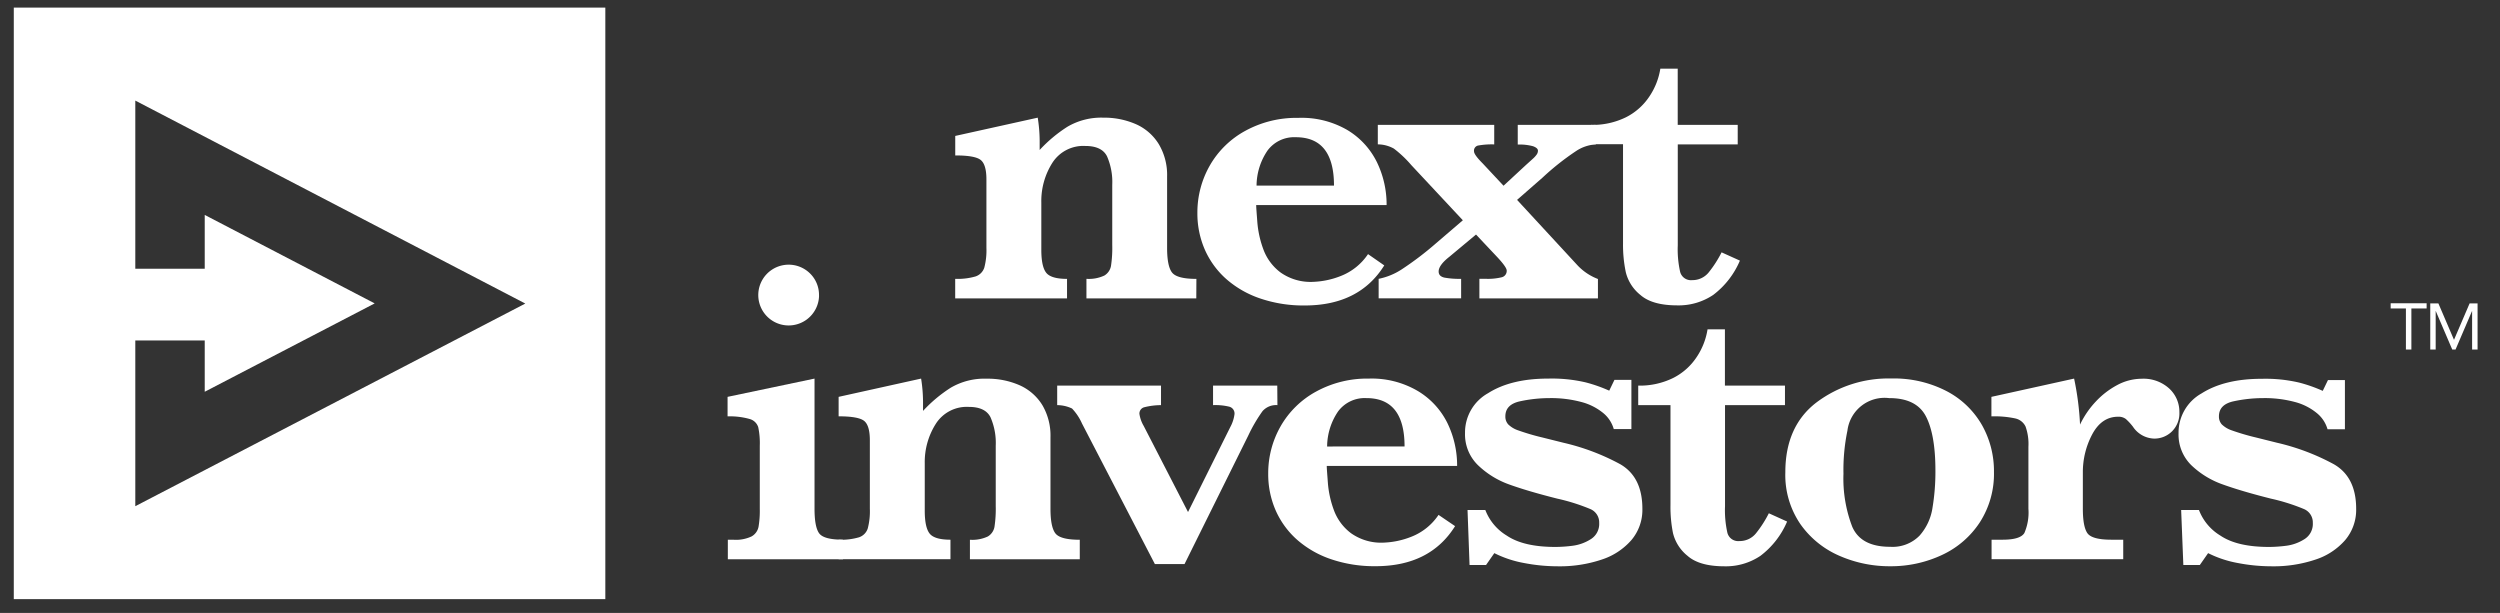
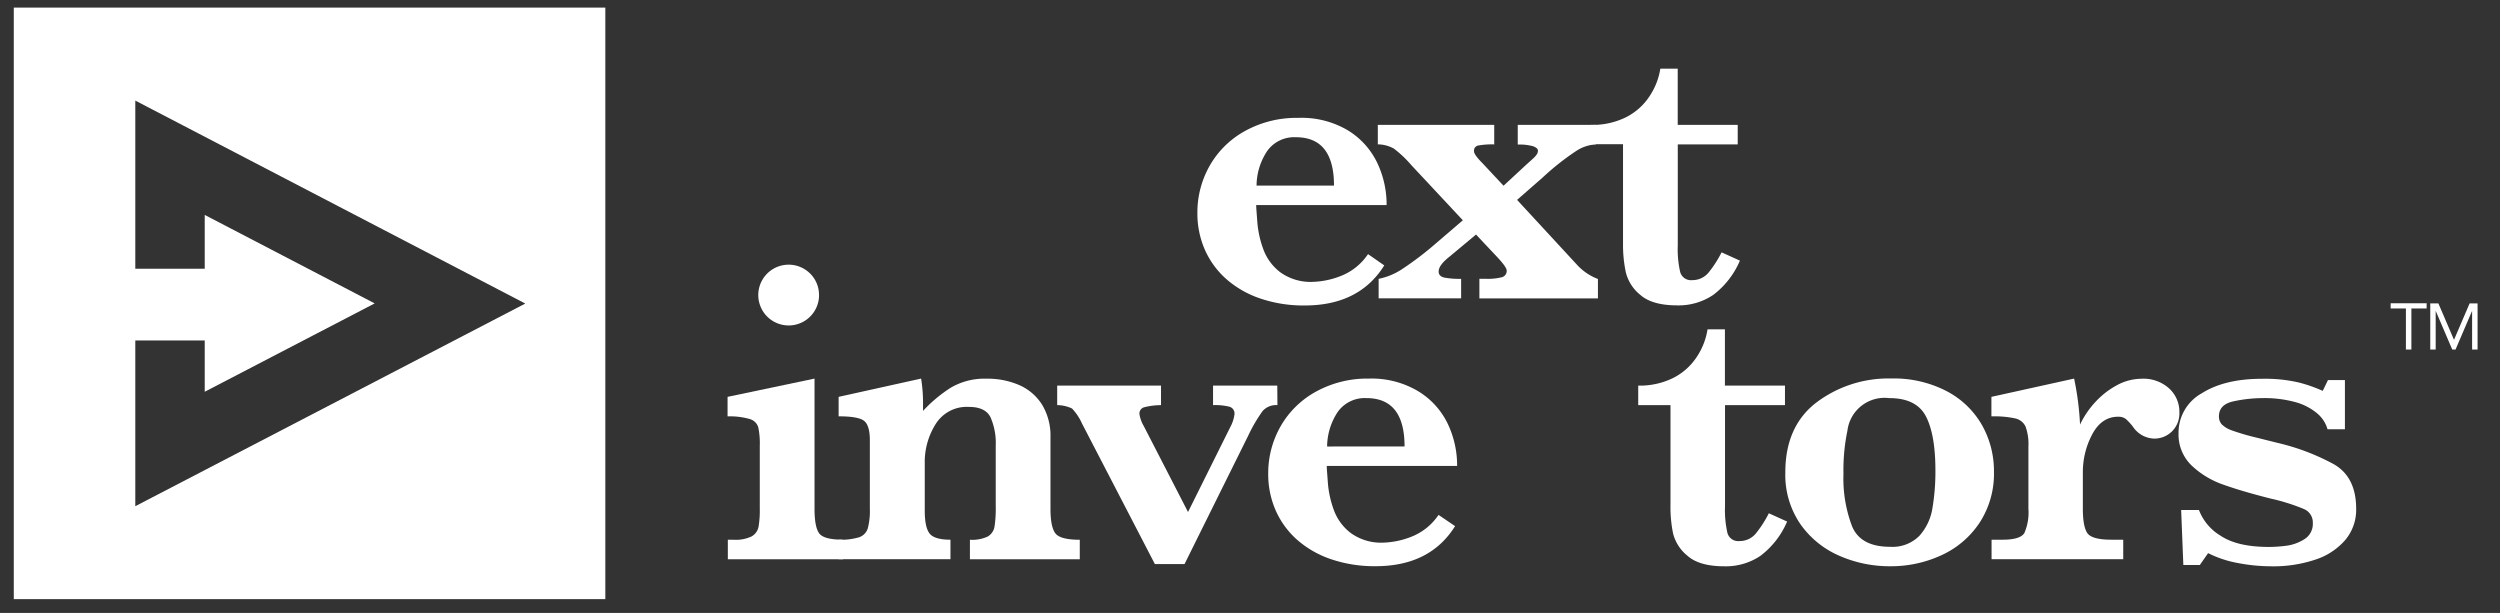
<svg xmlns="http://www.w3.org/2000/svg" id="Layer_1" data-name="Layer 1" viewBox="0 0 480.4 117.78">
  <rect x="0" y="0" width="480.4" height="117.78" fill="#333333" stroke="none" />
  <defs>
    <style>.cls-1{fill:#fff;}</style>
  </defs>
  <path class="cls-1" d="M2.65,1.46V115.13H116.32V1.46ZM26,97.27V65.42H39.34v9.86L72,58.3l-32.66-17V51.64H26V19.33l74.94,39Z" />
  <path class="cls-1" d="M466.3,59.28h-2.93v7.89h-1.05V59.28h-2.93v-1h6.91Z" />
  <path class="cls-1" d="M467,58.3h1.56l3,7h0l3-7h1.53v8.87h-1.05V59.73h0l-3.18,7.43h-.64l-3.18-7.43h0v7.43H467Z" />
-   <path class="cls-1" d="M229.88,57.34H208.77V53.58a7,7,0,0,0,3.44-.63,2.7,2.7,0,0,0,1.28-1.86,23.1,23.1,0,0,0,.24-4V35.53a12.34,12.34,0,0,0-1-5.48q-1-2-4.16-2a7.05,7.05,0,0,0-6.38,3.29,13.7,13.7,0,0,0-2.09,7.56V48c0,2.15.31,3.61.94,4.41s2,1.18,4,1.18v3.75H183.55V53.58a12.19,12.19,0,0,0,3.91-.46,2.64,2.64,0,0,0,1.68-1.68,13,13,0,0,0,.41-3.81V34.47q0-2.85-1.1-3.73t-4.89-.87V26.12l15.85-3.51a29.14,29.14,0,0,1,.37,4.41c0,.35,0,.65,0,.92s0,.55,0,.88a27,27,0,0,1,5.33-4.46A12.81,12.81,0,0,1,212,22.61a15.19,15.19,0,0,1,6.3,1.26,9.79,9.79,0,0,1,4.38,3.84,11.52,11.52,0,0,1,1.59,6.19V47.64c0,2.28.3,3.85.92,4.69s2.18,1.26,4.71,1.26Z" />
  <path class="cls-1" d="M266.45,39.4H241.39c0,.52.1,1.62.22,3.31a19.34,19.34,0,0,0,1.15,5.18,9.71,9.71,0,0,0,3.3,4.46,10,10,0,0,0,6.3,1.81,15.91,15.91,0,0,0,5.22-1.1,11.21,11.21,0,0,0,5.3-4.23L266,51q-4.81,7.7-15.28,7.7a25.74,25.74,0,0,1-8.54-1.34,19.13,19.13,0,0,1-6.55-3.75,16.32,16.32,0,0,1-4.12-5.66,17.32,17.32,0,0,1-1.42-7,18.18,18.18,0,0,1,2.38-9.13,17.46,17.46,0,0,1,6.83-6.68,20.42,20.42,0,0,1,10.15-2.49A17.46,17.46,0,0,1,258.93,25a14.81,14.81,0,0,1,5.69,6.23A18.63,18.63,0,0,1,266.45,39.4Zm-10.11-3.74q0-9.3-7.34-9.29a6.36,6.36,0,0,0-5.44,2.57,12.11,12.11,0,0,0-2.1,6.73Z" />
  <path class="cls-1" d="M307.06,57.34H284.28V53.58h1.43a11,11,0,0,0,2.77-.28A1.26,1.26,0,0,0,289.53,52q0-.65-1.83-2.61l-4.07-4.32-5.18,4.32c-1.34,1.06-2,2-2,2.77,0,.63.36,1,1.08,1.18a15.84,15.84,0,0,0,3.24.24v3.75H264.92V53.58a12.62,12.62,0,0,0,4.42-1.81,60.77,60.77,0,0,0,6.58-5l5.18-4.44-9.9-10.6a21.75,21.75,0,0,0-3.36-3.18,6.47,6.47,0,0,0-3.08-.81V24h22.37v3.75a14.6,14.6,0,0,0-3,.2,1,1,0,0,0-.88,1.14c0,.43.56,1.21,1.67,2.32l4,4.28,4.32-4,1.33-1.2a4.8,4.8,0,0,0,.71-.78,1.27,1.27,0,0,0,.25-.75c0-.35-.31-.63-.94-.86a9.76,9.76,0,0,0-2.94-.32V24h15v3.75A7.6,7.6,0,0,0,302.9,29a49.53,49.53,0,0,0-6.44,5.09l-4.94,4.32L303.15,51a10.51,10.51,0,0,0,3.91,2.61Z" />
  <path class="cls-1" d="M334.34,50.08a16.13,16.13,0,0,1-5.14,6.6,11.89,11.89,0,0,1-6.89,2q-4.81,0-7.09-2a8.05,8.05,0,0,1-2.81-4.39,25.55,25.55,0,0,1-.53-5.44V27.71h-6.15V24a14.54,14.54,0,0,0,6.72-1.47,11.72,11.72,0,0,0,4.5-4,13.22,13.22,0,0,0,2.1-5.34h3.34V24h11.53v3.75H322.4V47.14a19.73,19.73,0,0,0,.46,5.12,2.14,2.14,0,0,0,2.3,1.57,4,4,0,0,0,3.22-1.53,21.8,21.8,0,0,0,2.44-3.81Z" />
  <path class="cls-1" d="M162,107.47H139.86v-3.75H141a7,7,0,0,0,3.44-.65,2.72,2.72,0,0,0,1.32-1.84,18.27,18.27,0,0,0,.24-3.46V85.67a14.67,14.67,0,0,0-.3-3.59,2.38,2.38,0,0,0-1.59-1.55,14,14,0,0,0-4.3-.52V76.26l16.71-3.51v25c0,2.28.28,3.85.86,4.69s2.09,1.26,4.56,1.26Zm-4.61-50.66a5.84,5.84,0,1,1-1.71-4.24A5.77,5.77,0,0,1,157.38,56.82Z" />
  <path class="cls-1" d="M207.49,107.47H186.38v-3.75a7,7,0,0,0,3.44-.63,2.7,2.7,0,0,0,1.28-1.86,23.1,23.1,0,0,0,.24-4V85.67a12.34,12.34,0,0,0-1-5.48q-1-2-4.16-2a7.05,7.05,0,0,0-6.38,3.29A13.7,13.7,0,0,0,177.7,89v9.12c0,2.15.31,3.61.94,4.41s2,1.18,4,1.18v3.75H161.15v-3.75a12.19,12.19,0,0,0,3.91-.46,2.64,2.64,0,0,0,1.68-1.68,13,13,0,0,0,.41-3.81V84.61q0-2.85-1.1-3.73T161.15,80V76.26L177,72.75a29.14,29.14,0,0,1,.37,4.41c0,.35,0,.65,0,.92s0,.55,0,.88a27,27,0,0,1,5.33-4.46,12.81,12.81,0,0,1,6.93-1.73,15.19,15.19,0,0,1,6.3,1.26,9.79,9.79,0,0,1,4.38,3.84A11.52,11.52,0,0,1,201.86,84V97.77c0,2.28.3,3.85.92,4.69s2.18,1.26,4.71,1.26Z" />
  <path class="cls-1" d="M245.47,77.85A3.47,3.47,0,0,0,242.61,79a29.85,29.85,0,0,0-2.72,4.65l-12.27,24.74h-5.7l-14-27A10.13,10.13,0,0,0,206,78.5a6.69,6.69,0,0,0-2.85-.65V74.1H223.1v3.75a13.41,13.41,0,0,0-3.15.39,1.25,1.25,0,0,0-1,1.28,6.35,6.35,0,0,0,.82,2.32l8.52,16.55,8.11-16.3a7.14,7.14,0,0,0,.82-2.49,1.35,1.35,0,0,0-1-1.45,11.33,11.33,0,0,0-3.12-.3V74.1h12.34Z" />
  <path class="cls-1" d="M280,89.54H254.95c0,.52.1,1.62.22,3.31A19.34,19.34,0,0,0,256.31,98a9.71,9.71,0,0,0,3.3,4.46,10,10,0,0,0,6.3,1.81,15.91,15.91,0,0,0,5.22-1.1,11.21,11.21,0,0,0,5.3-4.23l3.18,2.16q-4.81,7.7-15.28,7.7a25.74,25.74,0,0,1-8.54-1.34,19.13,19.13,0,0,1-6.55-3.75,16.32,16.32,0,0,1-4.12-5.66,17.32,17.32,0,0,1-1.42-7,18.18,18.18,0,0,1,2.38-9.13,17.46,17.46,0,0,1,6.83-6.68,20.42,20.42,0,0,1,10.15-2.49,17.46,17.46,0,0,1,9.43,2.41,14.81,14.81,0,0,1,5.69,6.23A18.63,18.63,0,0,1,280,89.54ZM269.9,85.79q0-9.3-7.34-9.29a6.36,6.36,0,0,0-5.44,2.57,12.11,12.11,0,0,0-2.1,6.73Z" />
-   <path class="cls-1" d="M315.6,97.77a9,9,0,0,1-2.1,6,12.81,12.81,0,0,1-5.75,3.77,25.24,25.24,0,0,1-8.41,1.28,34.17,34.17,0,0,1-6.48-.63,21,21,0,0,1-5.71-1.9l-1.59,2.28h-3.17L282,98h3.42a9.86,9.86,0,0,0,4.12,4.92q3.22,2.18,9.33,2.18a26.94,26.94,0,0,0,3.34-.23,8.51,8.51,0,0,0,3.44-1.24,3.44,3.44,0,0,0,1.65-3.14,2.78,2.78,0,0,0-1.7-2.67,37.69,37.69,0,0,0-6.34-2q-5.63-1.42-9.21-2.71A16.76,16.76,0,0,1,284,89.38a8.25,8.25,0,0,1-2.48-6.2,8.63,8.63,0,0,1,4.42-7.62q4.43-2.82,11.6-2.81a28.41,28.41,0,0,1,7.17.73,28.75,28.75,0,0,1,4.52,1.59l1-2.07h3.26v9.45H310.1a6.18,6.18,0,0,0-2-3.06,11,11,0,0,0-4.22-2.14,22.39,22.39,0,0,0-6.09-.75,27,27,0,0,0-5.69.61c-1.89.41-2.83,1.37-2.83,2.9a2.22,2.22,0,0,0,.55,1.54,5,5,0,0,0,1.89,1.14,44.39,44.39,0,0,0,4.73,1.39l4,1a43.15,43.15,0,0,1,10.9,4.12Q315.6,91.66,315.6,97.77Z" />
  <path class="cls-1" d="M343.41,100.22a16.13,16.13,0,0,1-5.14,6.6,11.89,11.89,0,0,1-6.89,2q-4.81,0-7.09-2a8.05,8.05,0,0,1-2.81-4.39A25.55,25.55,0,0,1,321,97V77.85H314.8V74.1a14.54,14.54,0,0,0,6.72-1.47,11.72,11.72,0,0,0,4.5-4,13.22,13.22,0,0,0,2.1-5.34h3.34V74.1H343v3.75H331.48V97.28a19.73,19.73,0,0,0,.46,5.12,2.14,2.14,0,0,0,2.3,1.57,4,4,0,0,0,3.22-1.53,21.8,21.8,0,0,0,2.44-3.81Z" />
  <path class="cls-1" d="M383.16,90.68a17.24,17.24,0,0,1-2.69,9.65,17.45,17.45,0,0,1-7.27,6.3,23.11,23.11,0,0,1-10,2.18,24,24,0,0,1-9.72-2,17.78,17.78,0,0,1-7.5-6.07,16.72,16.72,0,0,1-2.91-10q0-8.84,6-13.42a23,23,0,0,1,14.35-4.59,22,22,0,0,1,10.68,2.45,16.74,16.74,0,0,1,6.79,6.56A18,18,0,0,1,383.16,90.68Zm-11.25-.25q0-6.92-1.83-10.43T363,76.5A7.19,7.19,0,0,0,355,82.76a37.13,37.13,0,0,0-.76,8.29,25.8,25.8,0,0,0,1.68,10.15q1.67,3.88,7.29,3.87a7.24,7.24,0,0,0,5.65-2.14,10.36,10.36,0,0,0,2.48-5.3A42.21,42.21,0,0,0,371.91,90.44Z" />
  <path class="cls-1" d="M418.79,79.19a4.87,4.87,0,0,1-1.45,3.73,4.78,4.78,0,0,1-3.4,1.36A5.07,5.07,0,0,1,409.87,82a11.18,11.18,0,0,0-1.35-1.47,2.28,2.28,0,0,0-1.51-.45q-3.18,0-5,3.44a15.48,15.48,0,0,0-1.77,7.15v7.09q0,3.43.87,4.69c.59.84,2.13,1.26,4.63,1.26H408v3.75h-25.3v-3.75h2.11q3.43,0,4.2-1.3a9.92,9.92,0,0,0,.77-4.65V85.87a10,10,0,0,0-.55-3.91,2.87,2.87,0,0,0-2-1.56,19,19,0,0,0-4.56-.39V76.26l15.89-3.51a54.91,54.91,0,0,1,1.14,8.84,17.29,17.29,0,0,1,3-4.4A15.78,15.78,0,0,1,406.83,74a10,10,0,0,1,4.71-1.22,7.33,7.33,0,0,1,5.3,1.88A6.06,6.06,0,0,1,418.79,79.19Z" />
  <path class="cls-1" d="M452.76,97.77a9,9,0,0,1-2.1,6,12.81,12.81,0,0,1-5.75,3.77,25.24,25.24,0,0,1-8.41,1.28,34.17,34.17,0,0,1-6.48-.63,21,21,0,0,1-5.71-1.9l-1.59,2.28h-3.17L419.13,98h3.42a9.86,9.86,0,0,0,4.12,4.92q3.22,2.18,9.33,2.18a26.94,26.94,0,0,0,3.34-.23,8.51,8.51,0,0,0,3.44-1.24,3.44,3.44,0,0,0,1.65-3.14,2.78,2.78,0,0,0-1.7-2.67,37.69,37.69,0,0,0-6.34-2q-5.63-1.42-9.21-2.71a16.76,16.76,0,0,1-6.07-3.69,8.25,8.25,0,0,1-2.48-6.2,8.63,8.63,0,0,1,4.42-7.62q4.43-2.82,11.6-2.81a28.41,28.41,0,0,1,7.17.73,28.75,28.75,0,0,1,4.52,1.59l1-2.07h3.26v9.45h-3.34a6.18,6.18,0,0,0-2-3.06A11,11,0,0,0,441,77.25a22.39,22.39,0,0,0-6.09-.75,27,27,0,0,0-5.69.61c-1.89.41-2.83,1.37-2.83,2.9a2.22,2.22,0,0,0,.55,1.54,5,5,0,0,0,1.89,1.14,44.39,44.39,0,0,0,4.73,1.39l4,1a43.15,43.15,0,0,1,10.9,4.12Q452.76,91.66,452.76,97.77Z" />
</svg>